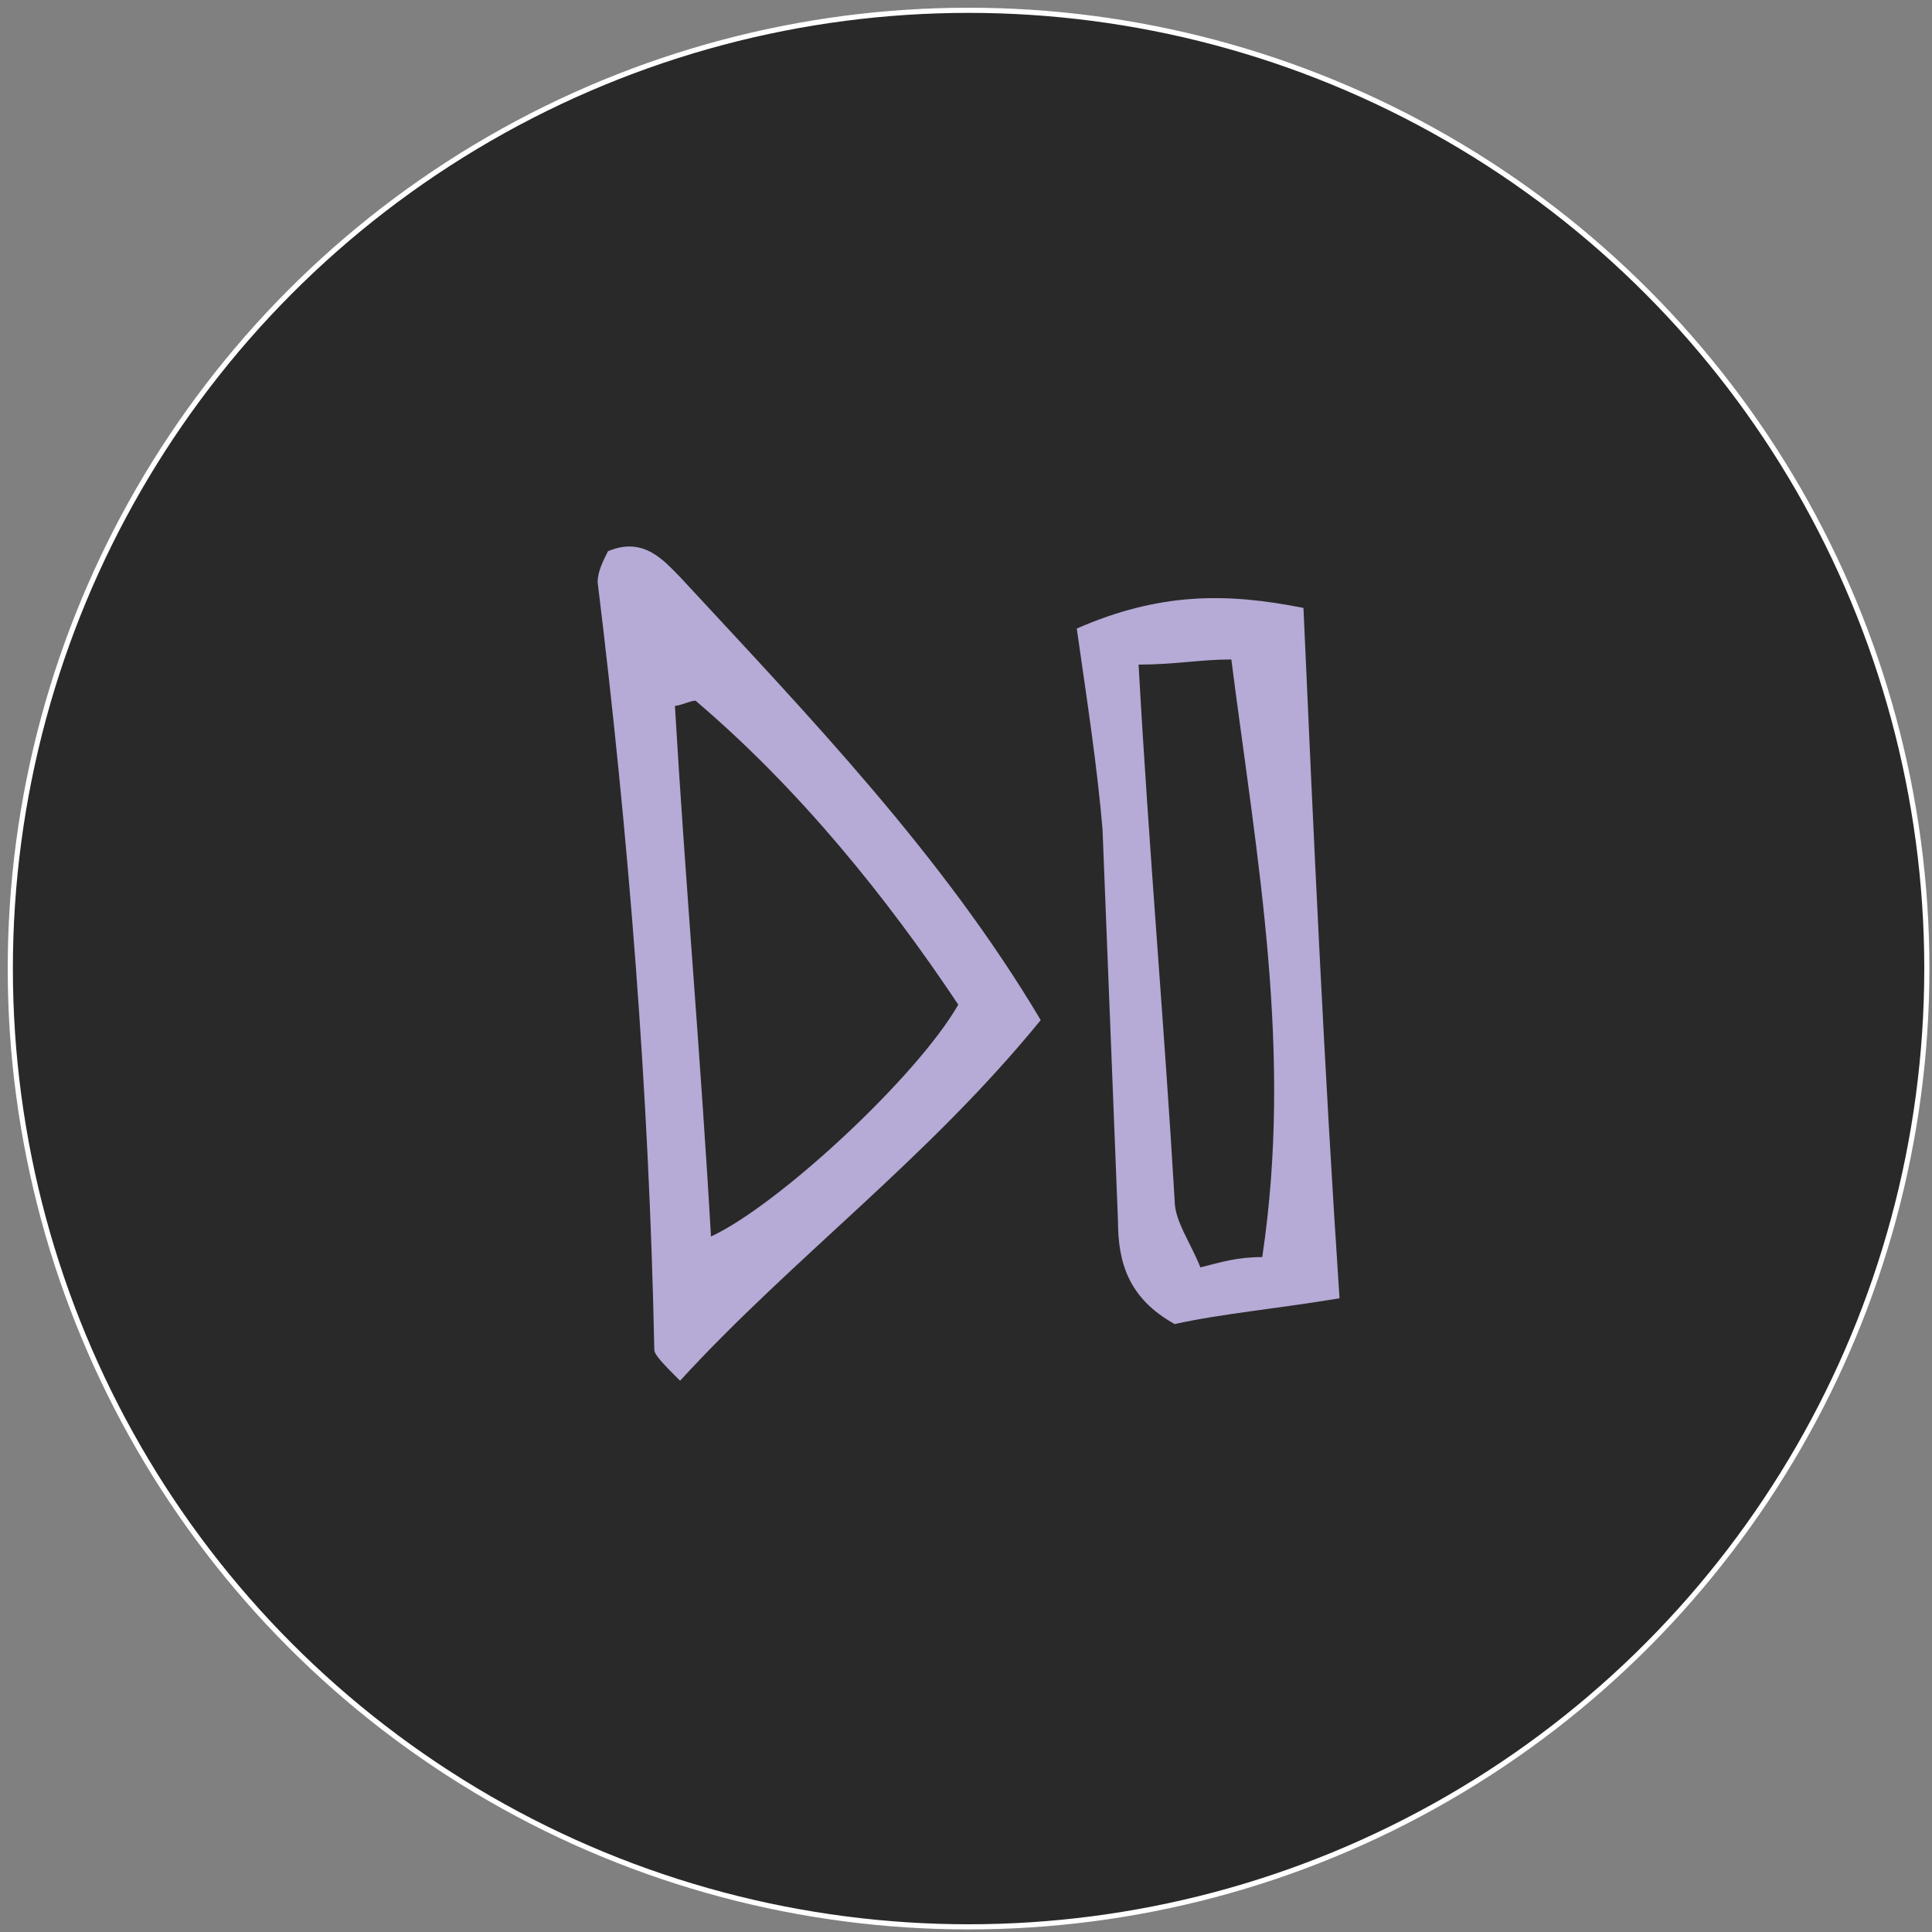
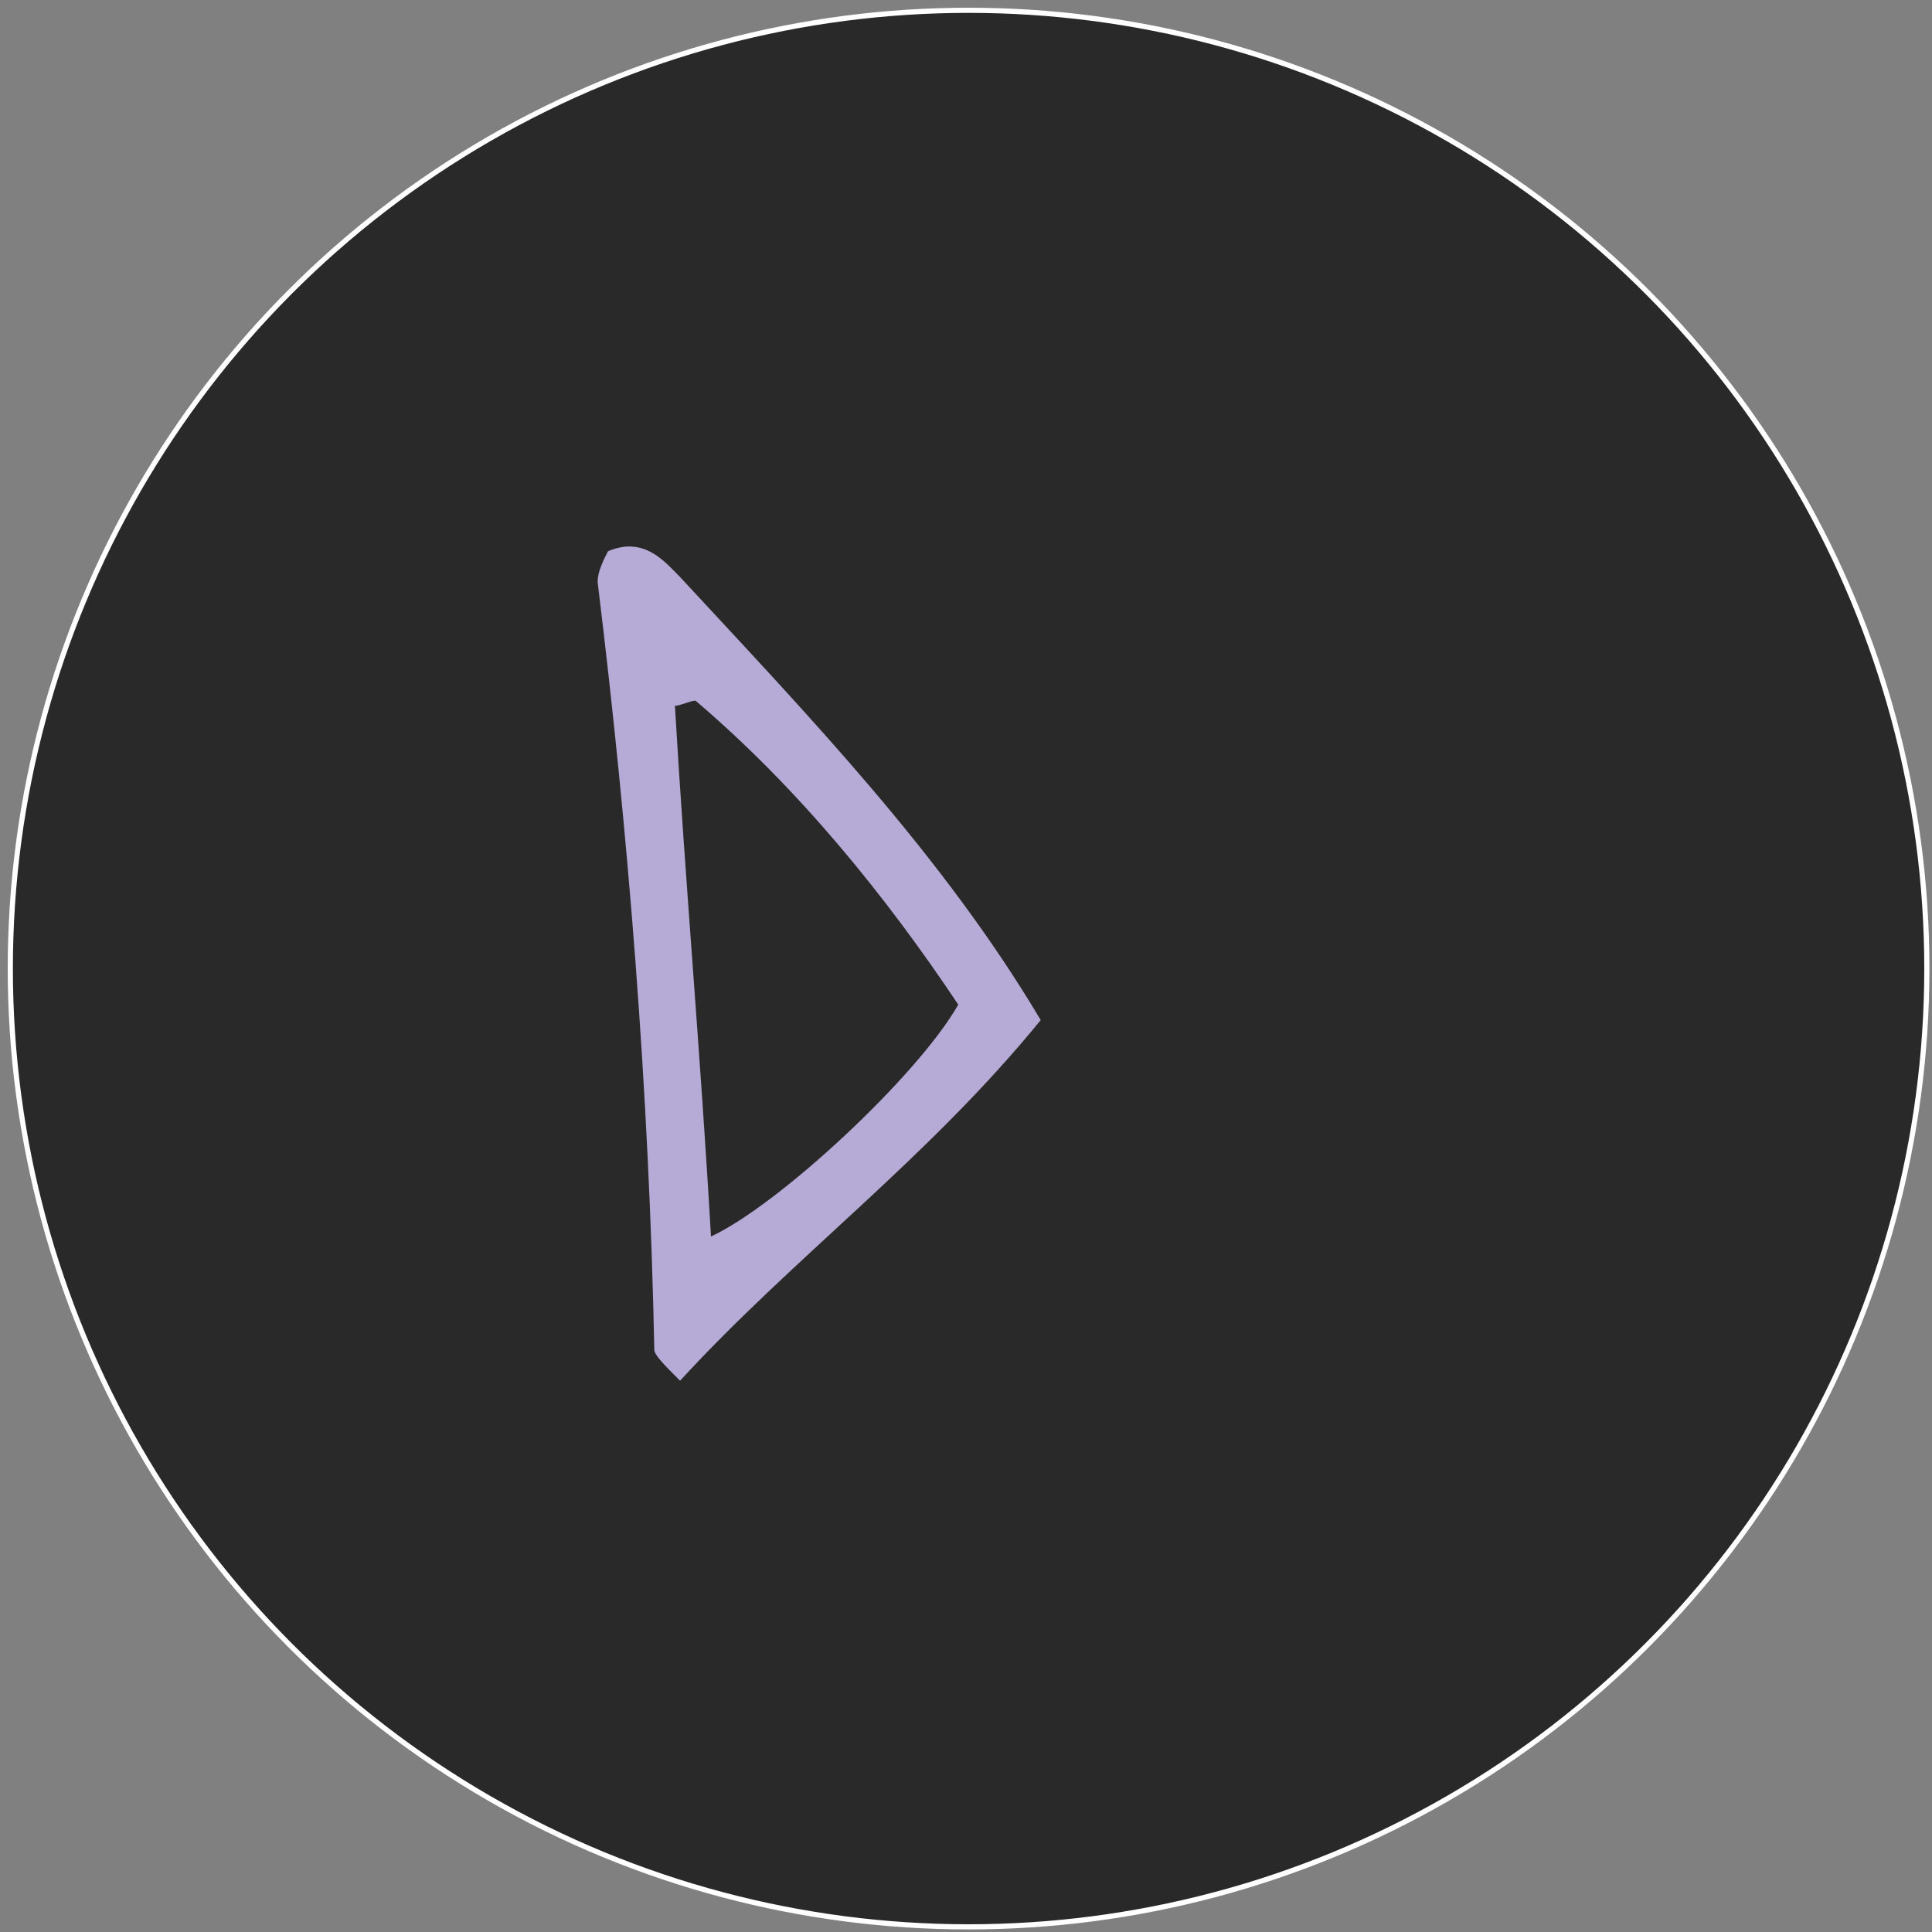
<svg xmlns="http://www.w3.org/2000/svg" version="1.1" id="Layer_1" x="0px" y="0px" viewBox="0 0 37.5 37.5" style="enable-background:new 0 0 37.5 37.5;" xml:space="preserve">
  <rect x="0" y="0" width="37.5" height="37.5" fill="#808080" stroke="none" />
  <style type="text/css"> .st0{fill:#292929;stroke:#FFFFFF;stroke-width:0.1;stroke-miterlimit:10;} .st1{fill:#B6AAD6;} </style>
  <circle class="st0" cx="18.8" cy="18.8" r="18.6" />
  <g>
    <path class="st1" d="M13.2,26.8c-0.3-0.3-0.5-0.5-0.5-0.6c-0.1-5-0.5-10-1.1-14.9c0-0.2,0.1-0.4,0.2-0.6c0.7-0.3,1.1,0.2,1.4,0.5 c2.5,2.7,5.1,5.4,7,8.6C18,22.5,15.4,24.4,13.2,26.8 M13.5,13.6c-0.1,0-0.3,0.1-0.4,0.1c0.2,3.4,0.5,6.8,0.7,10.3 c1.3-0.6,4-3.1,4.8-4.5C17.2,17.4,15.5,15.3,13.5,13.6" />
-     <path class="st1" d="M20.9,12.2c1.6-0.7,2.9-0.7,4.4-0.4c0.2,4.5,0.4,8.9,0.7,13.4c-1.2,0.2-2.3,0.3-3.2,0.5 c-0.9-0.5-1.1-1.2-1.1-2c-0.1-2.5-0.2-5.1-0.3-7.6C21.3,14.9,21.1,13.6,20.9,12.2 M24.5,24.4c0.6-4-0.1-7.7-0.6-11.6 c-0.6,0-1.1,0.1-1.8,0.1c0.2,3.6,0.5,7,0.7,10.4c0,0.4,0.3,0.8,0.5,1.3C23.7,24.5,24,24.4,24.5,24.4" />
  </g>
</svg>